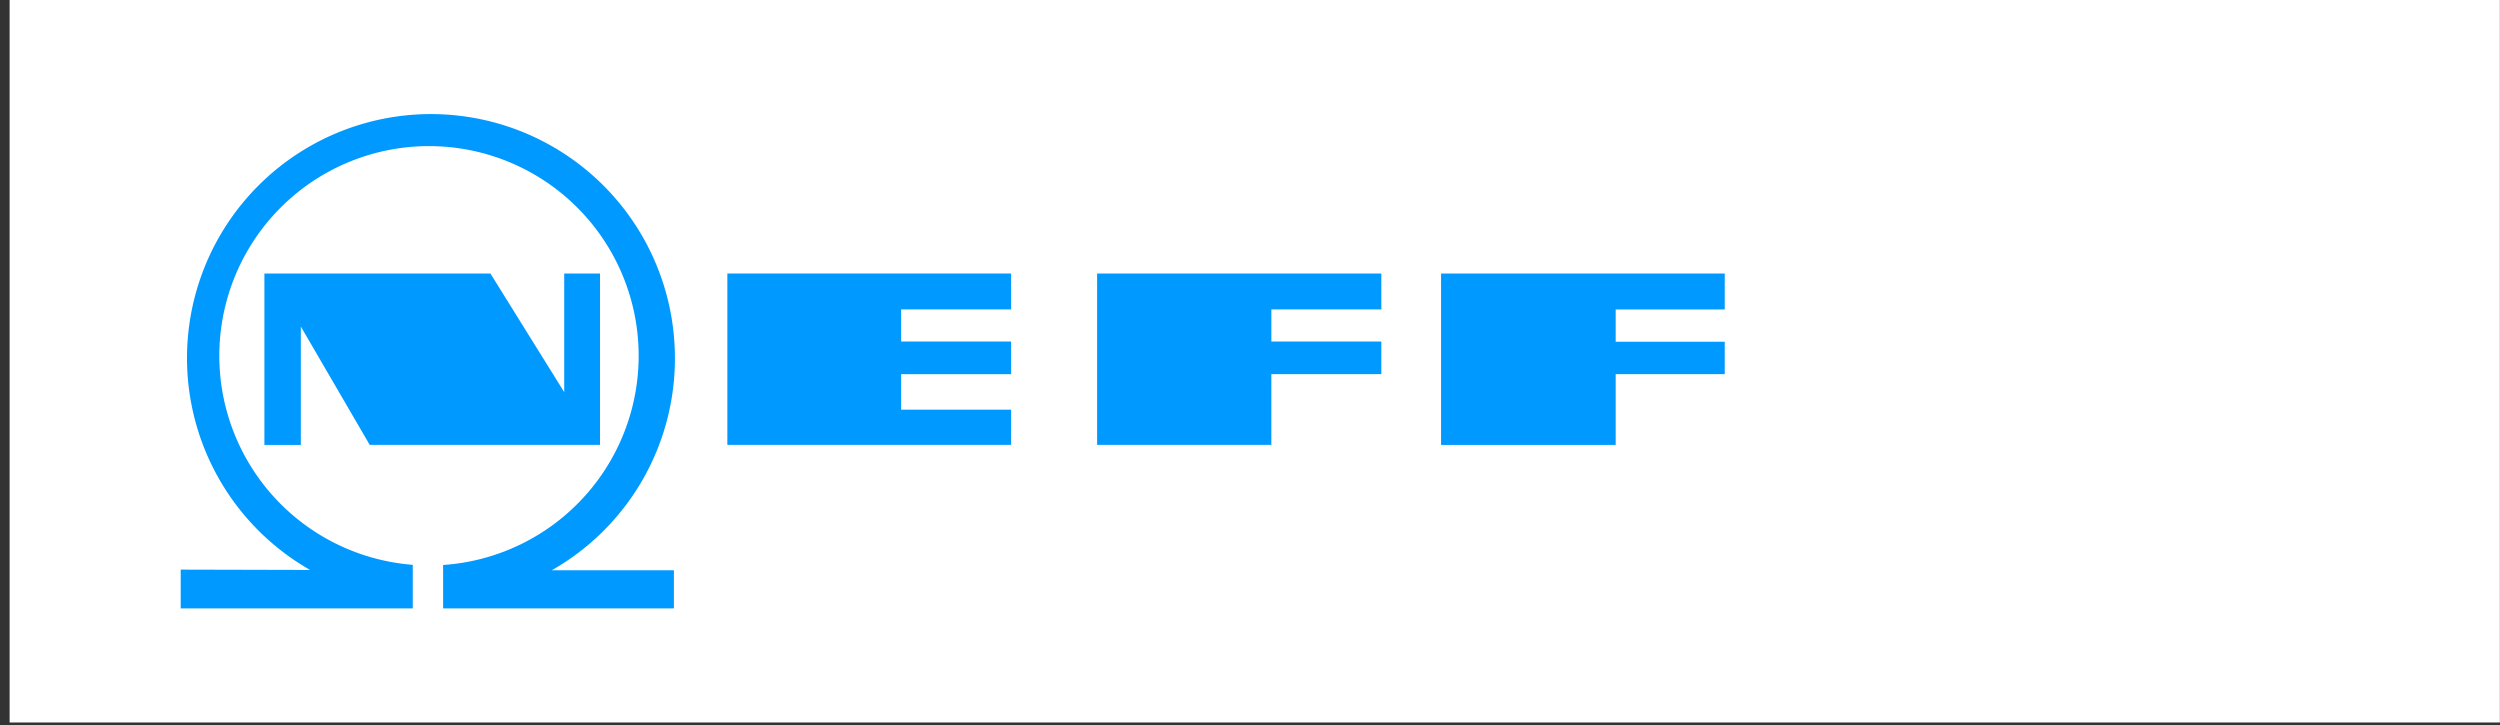
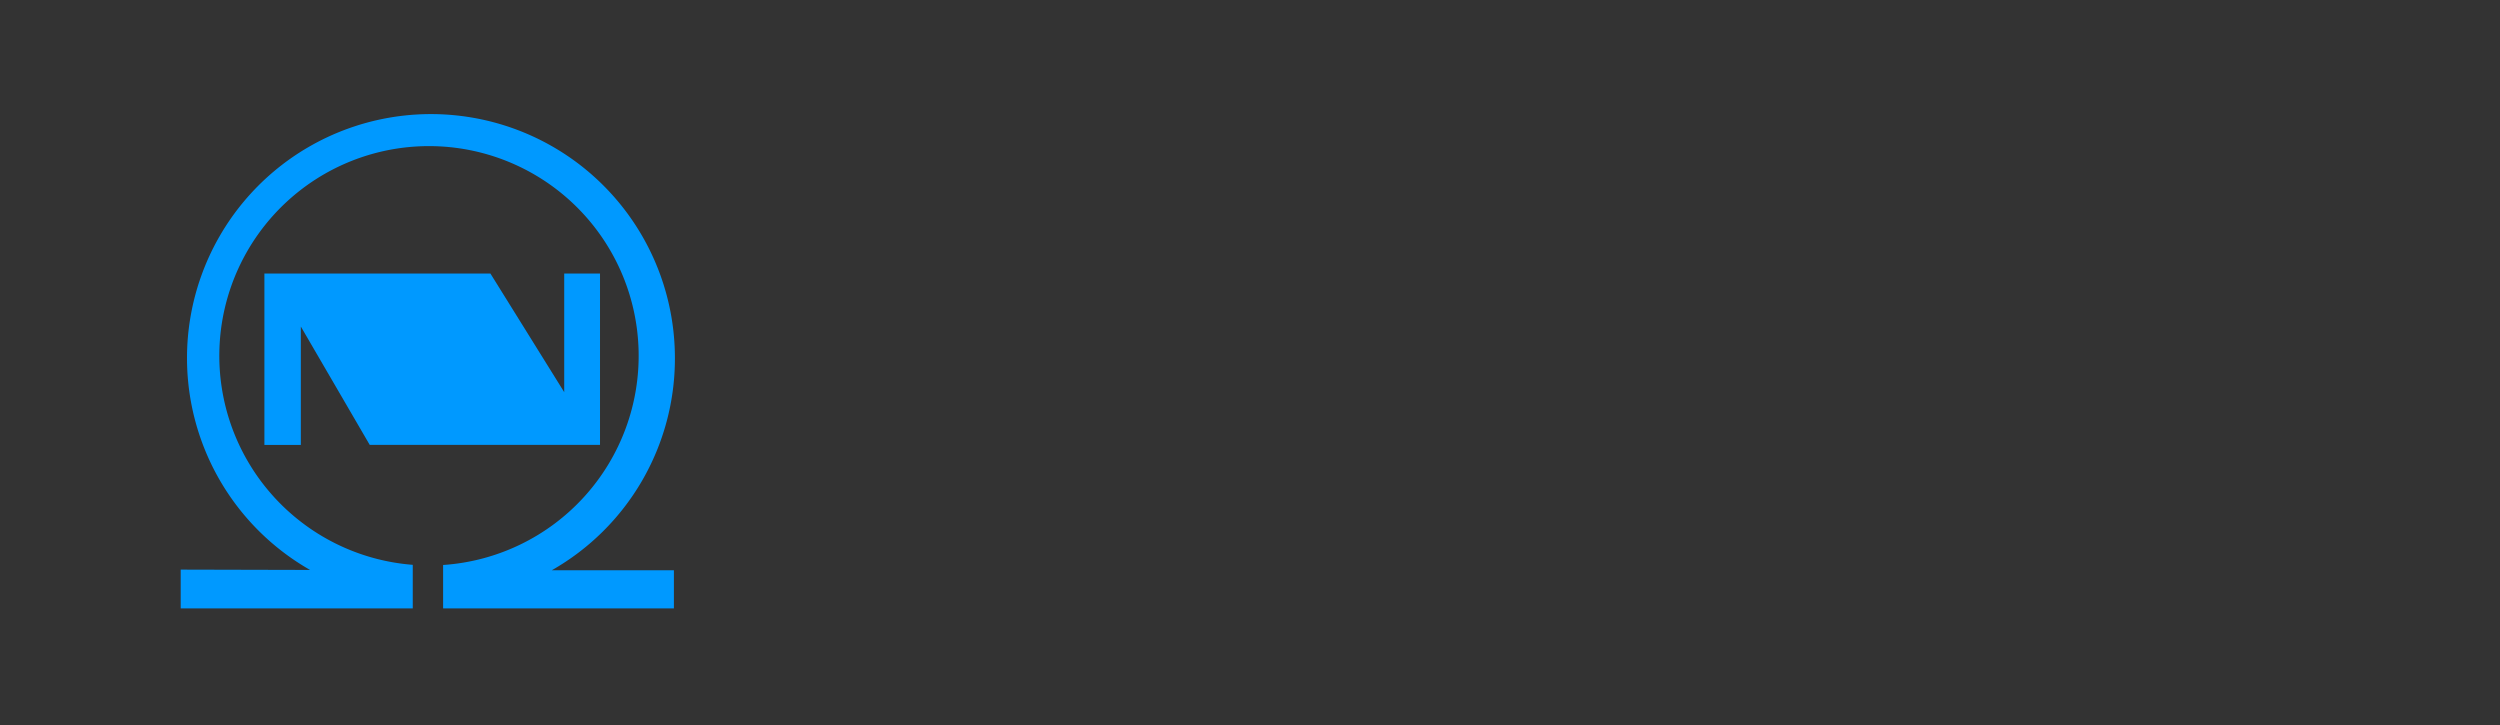
<svg xmlns="http://www.w3.org/2000/svg" width="163.351" height="47.38" viewBox="0 0 163.351 47.38">
  <rect x="0" y="0" width="163.351" height="47.38" fill="#333333" stroke="none" />
  <defs>
    <style>.a{fill:#fff;}.b{clip-path:url(#a);}.c{fill:#09f;}</style>
    <clipPath id="a">
-       <rect class="a" width="163.351" height="47.38" />
-     </clipPath>
+       </clipPath>
  </defs>
  <g transform="translate(0 0)">
    <g class="b" transform="translate(0)">
      <g transform="translate(0.629 0.005)">
-         <path class="a" d="M.017,47.207H162.73V0H.017Z" transform="translate(-0.017 -0.005)" />
-       </g>
+         </g>
    </g>
  </g>
  <g transform="translate(11.807 7.457)">
    <path class="c" d="M64.585,37.465A15.94,15.94,0,1,0,40.746,51.306l-8.453-.021v2.534H47.456l0-2.847a13.7,13.7,0,1,1,1.983.01h0v2.837h15.08V51.328H56.538A15.911,15.911,0,0,0,64.585,37.465Z" transform="translate(-32.293 -21.523)" />
    <path class="c" d="M70.013,51.593H67.674v7.752l-4.823-7.752H48.084v11.2h2.381V55.059l4.5,7.731H70.013Z" transform="translate(-42.615 -41.179)" />
-     <path class="c" d="M135.432,62.79h18.54v-2.3h-7.186V58.17h7.186V56.038h-7.186v-2.1h7.186V51.593h-18.54Z" transform="translate(-99.713 -41.179)" />
-     <path class="c" d="M205.2,62.79h11.386V58.17h7.186V56.038h-7.186v-2.1h7.186V51.593H205.2Z" transform="translate(-145.322 -41.179)" />
-     <path class="c" d="M288.62,53.942V51.593H270.084v11.2h11.41V58.17h7.126V56.052h-7.126V53.942Z" transform="translate(-187.732 -41.179)" />
  </g>
</svg>